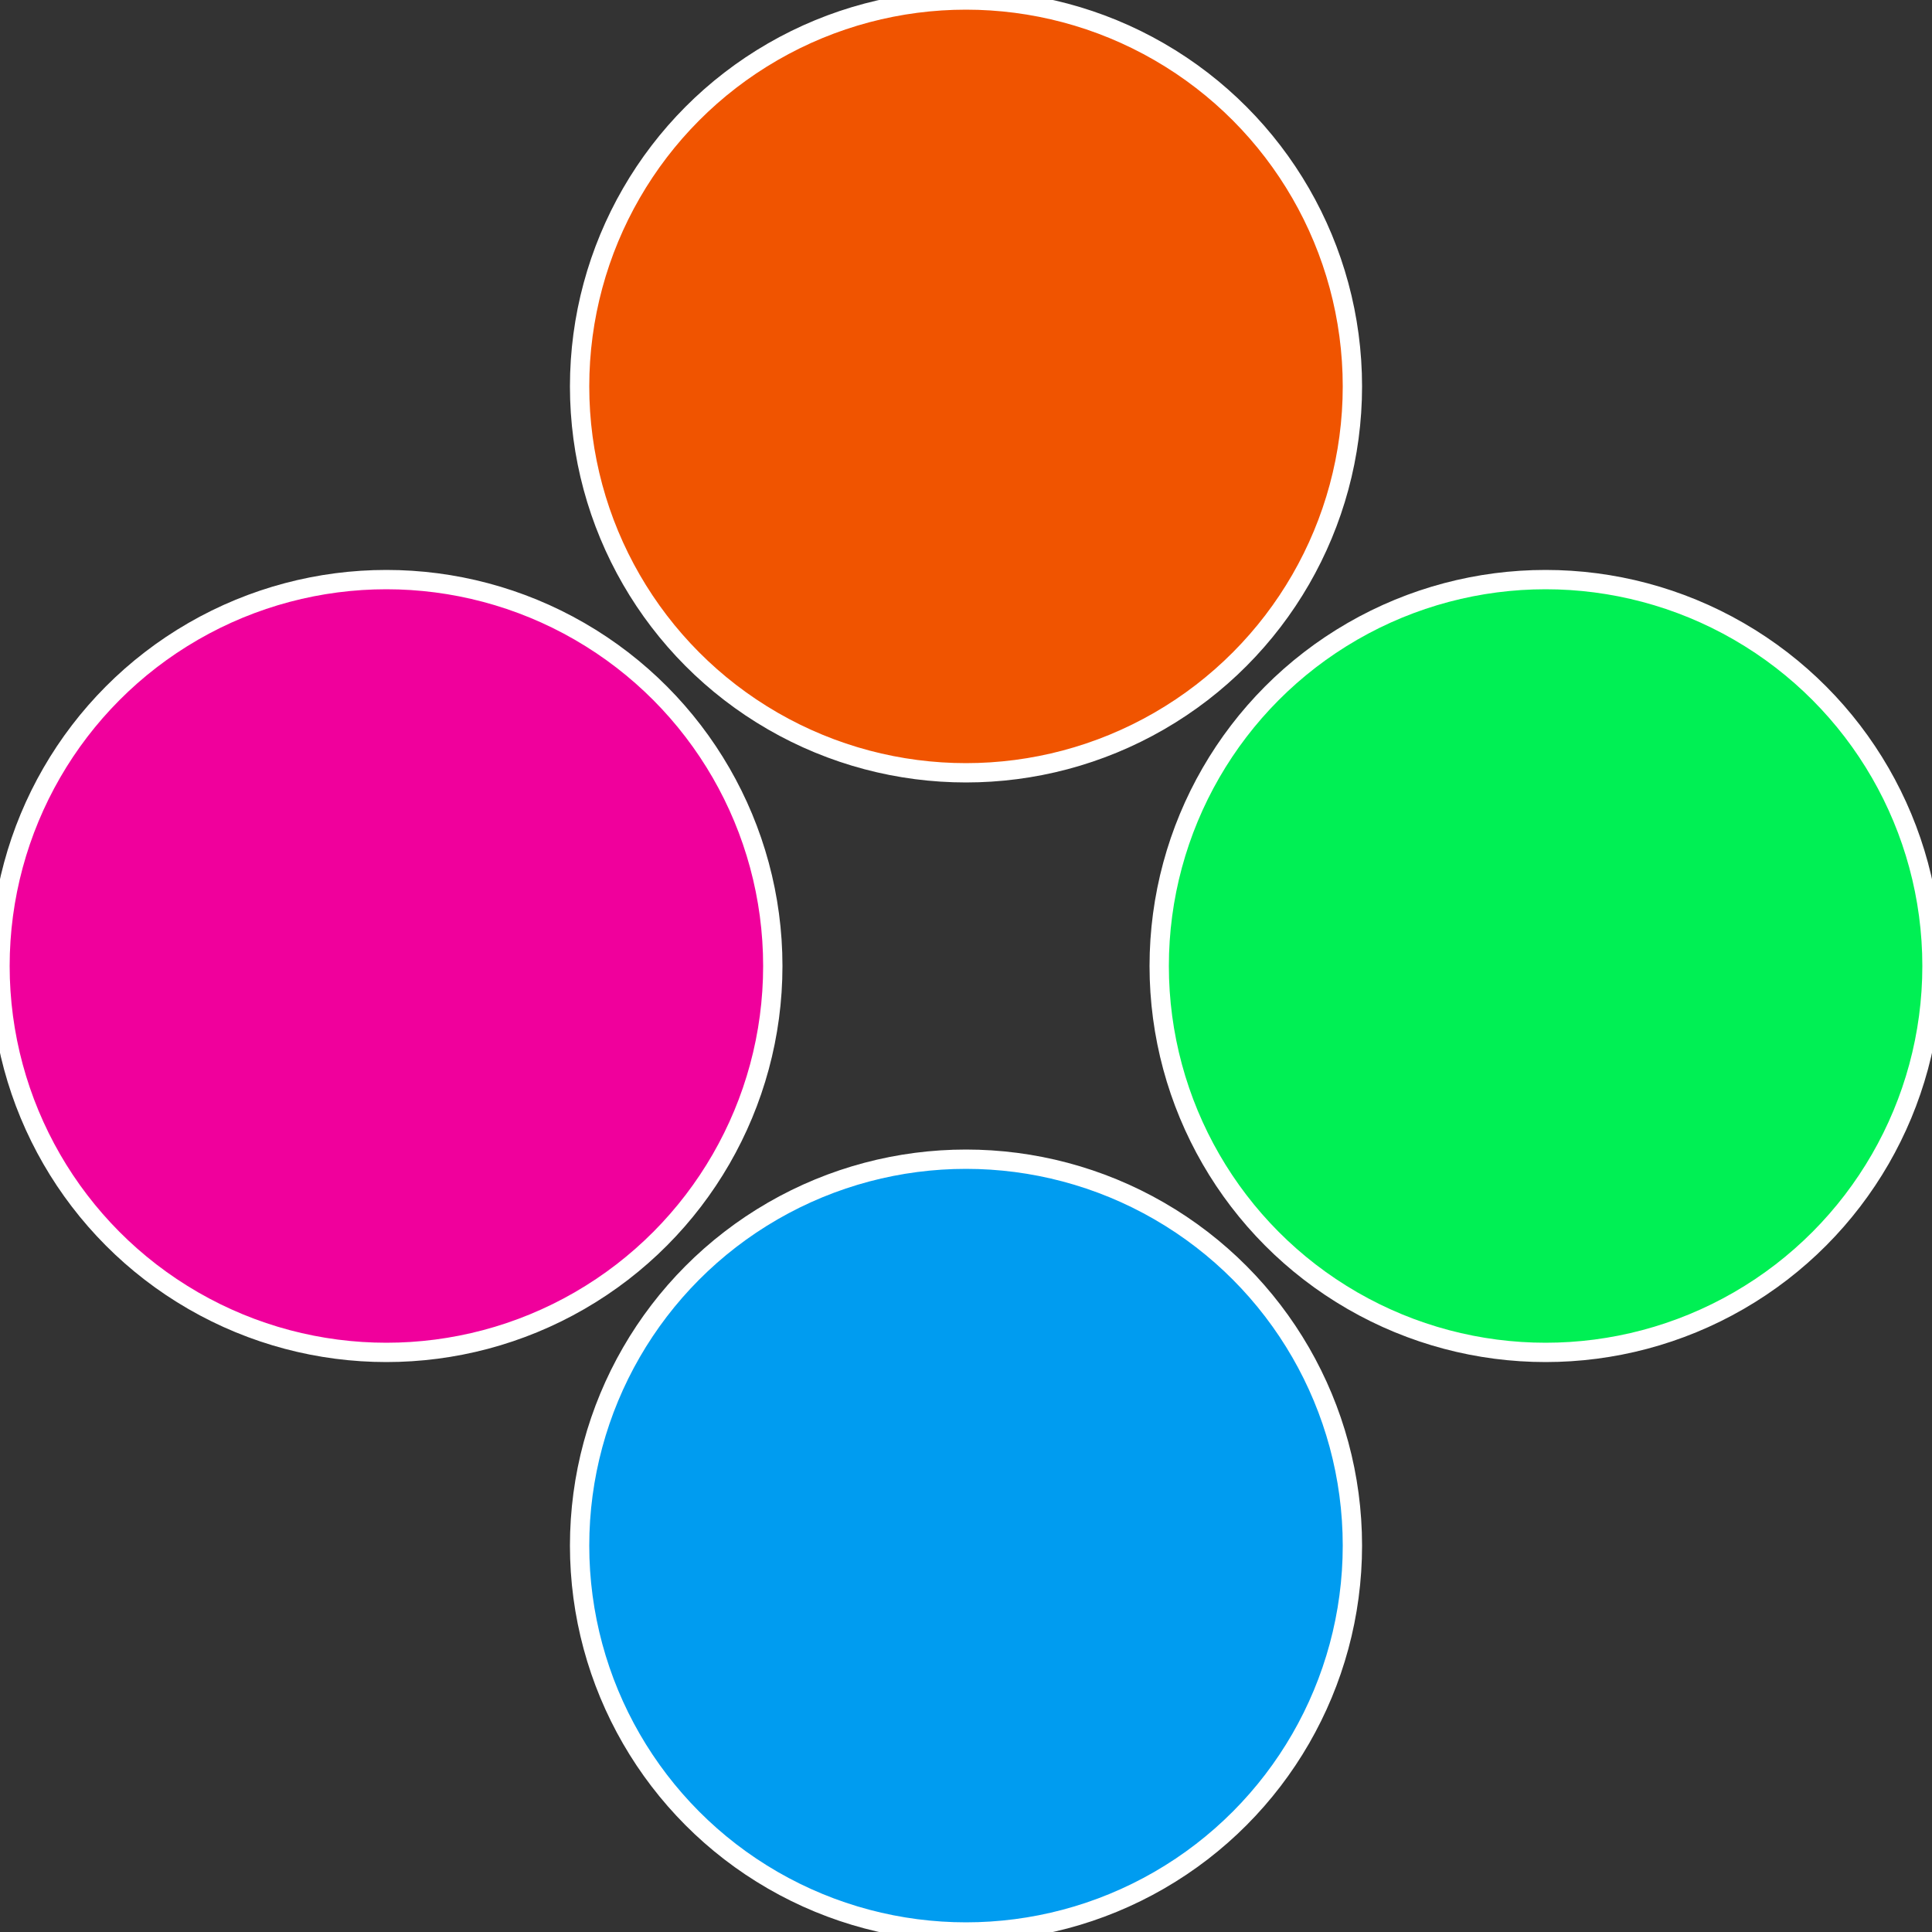
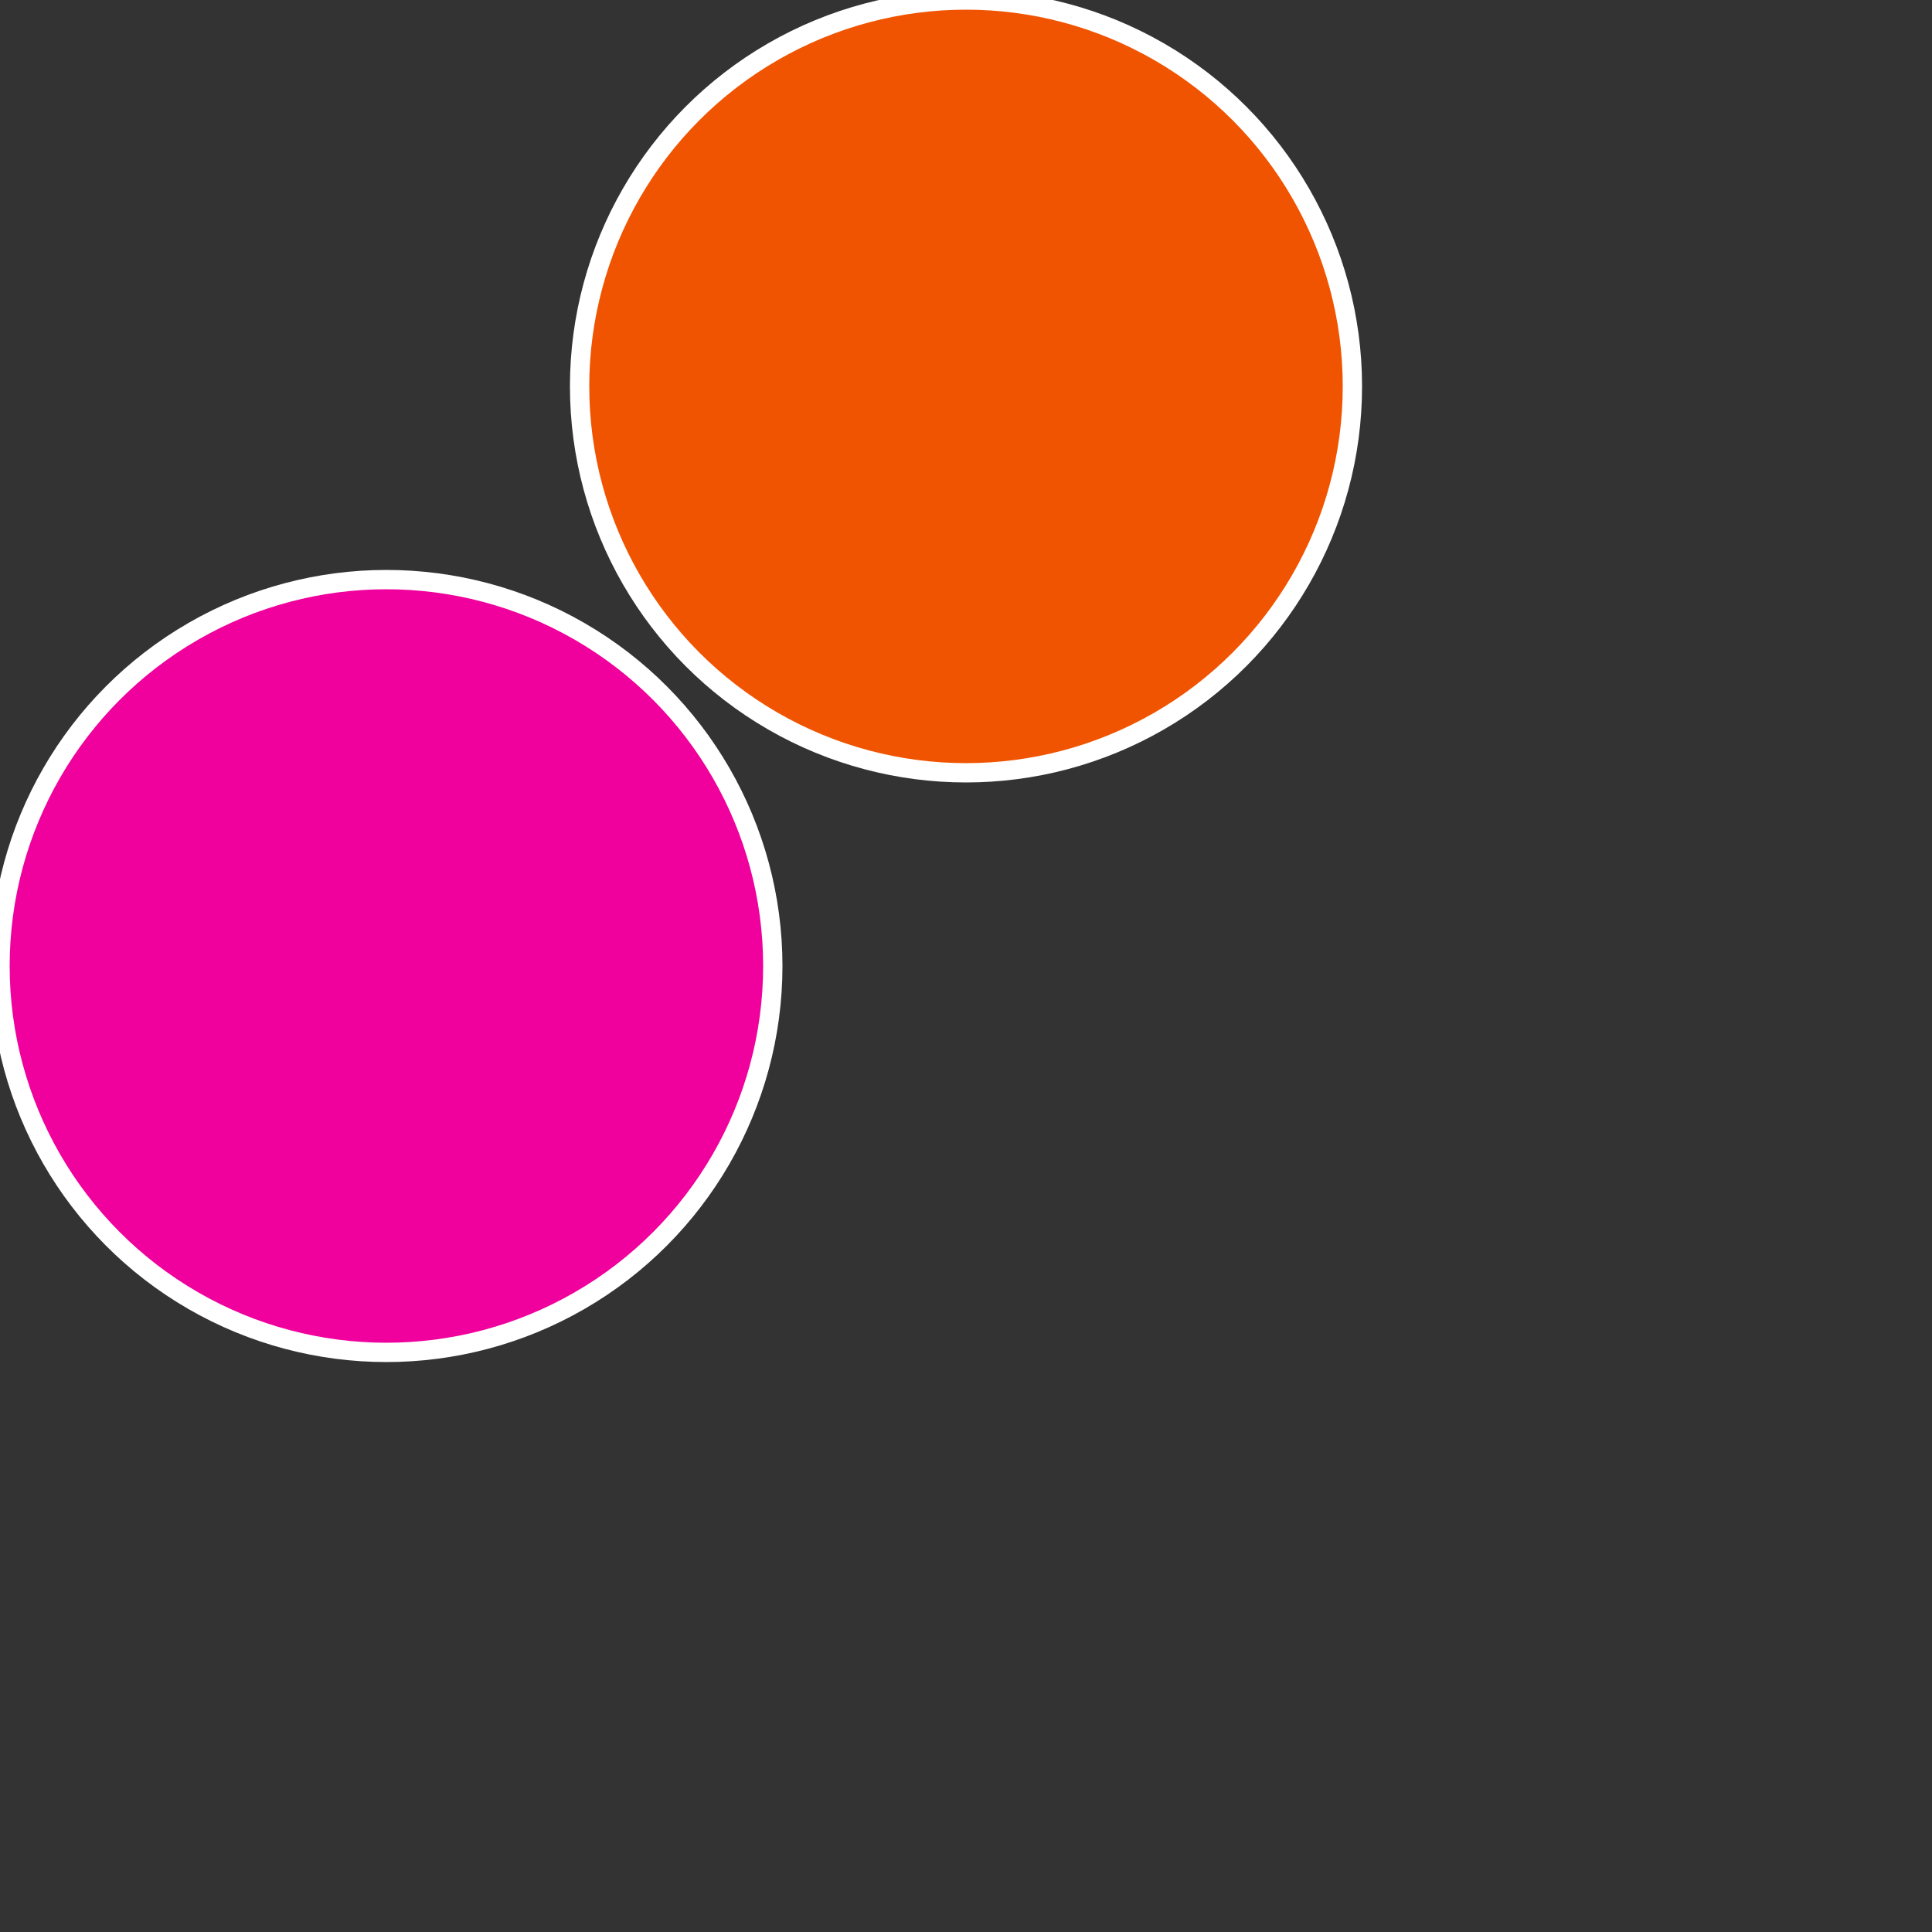
<svg xmlns="http://www.w3.org/2000/svg" width="500" height="500" viewBox="-1 -1 2 2">
  <rect x="-1" y="-1" width="2" height="2" fill="#333333" stroke="none" />
-   <circle cx="0.6" cy="0" r="0.4" fill="#00f054" stroke="#fff" stroke-width="1%" />
-   <circle cx="3.6739403974421E-17" cy="0.6" r="0.4" fill="#009cf0" stroke="#fff" stroke-width="1%" />
  <circle cx="-0.6" cy="7.3478807948841E-17" r="0.4" fill="#f0009c" stroke="#fff" stroke-width="1%" />
  <circle cx="-1.1021821192326E-16" cy="-0.6" r="0.4" fill="#f05400" stroke="#fff" stroke-width="1%" />
</svg>